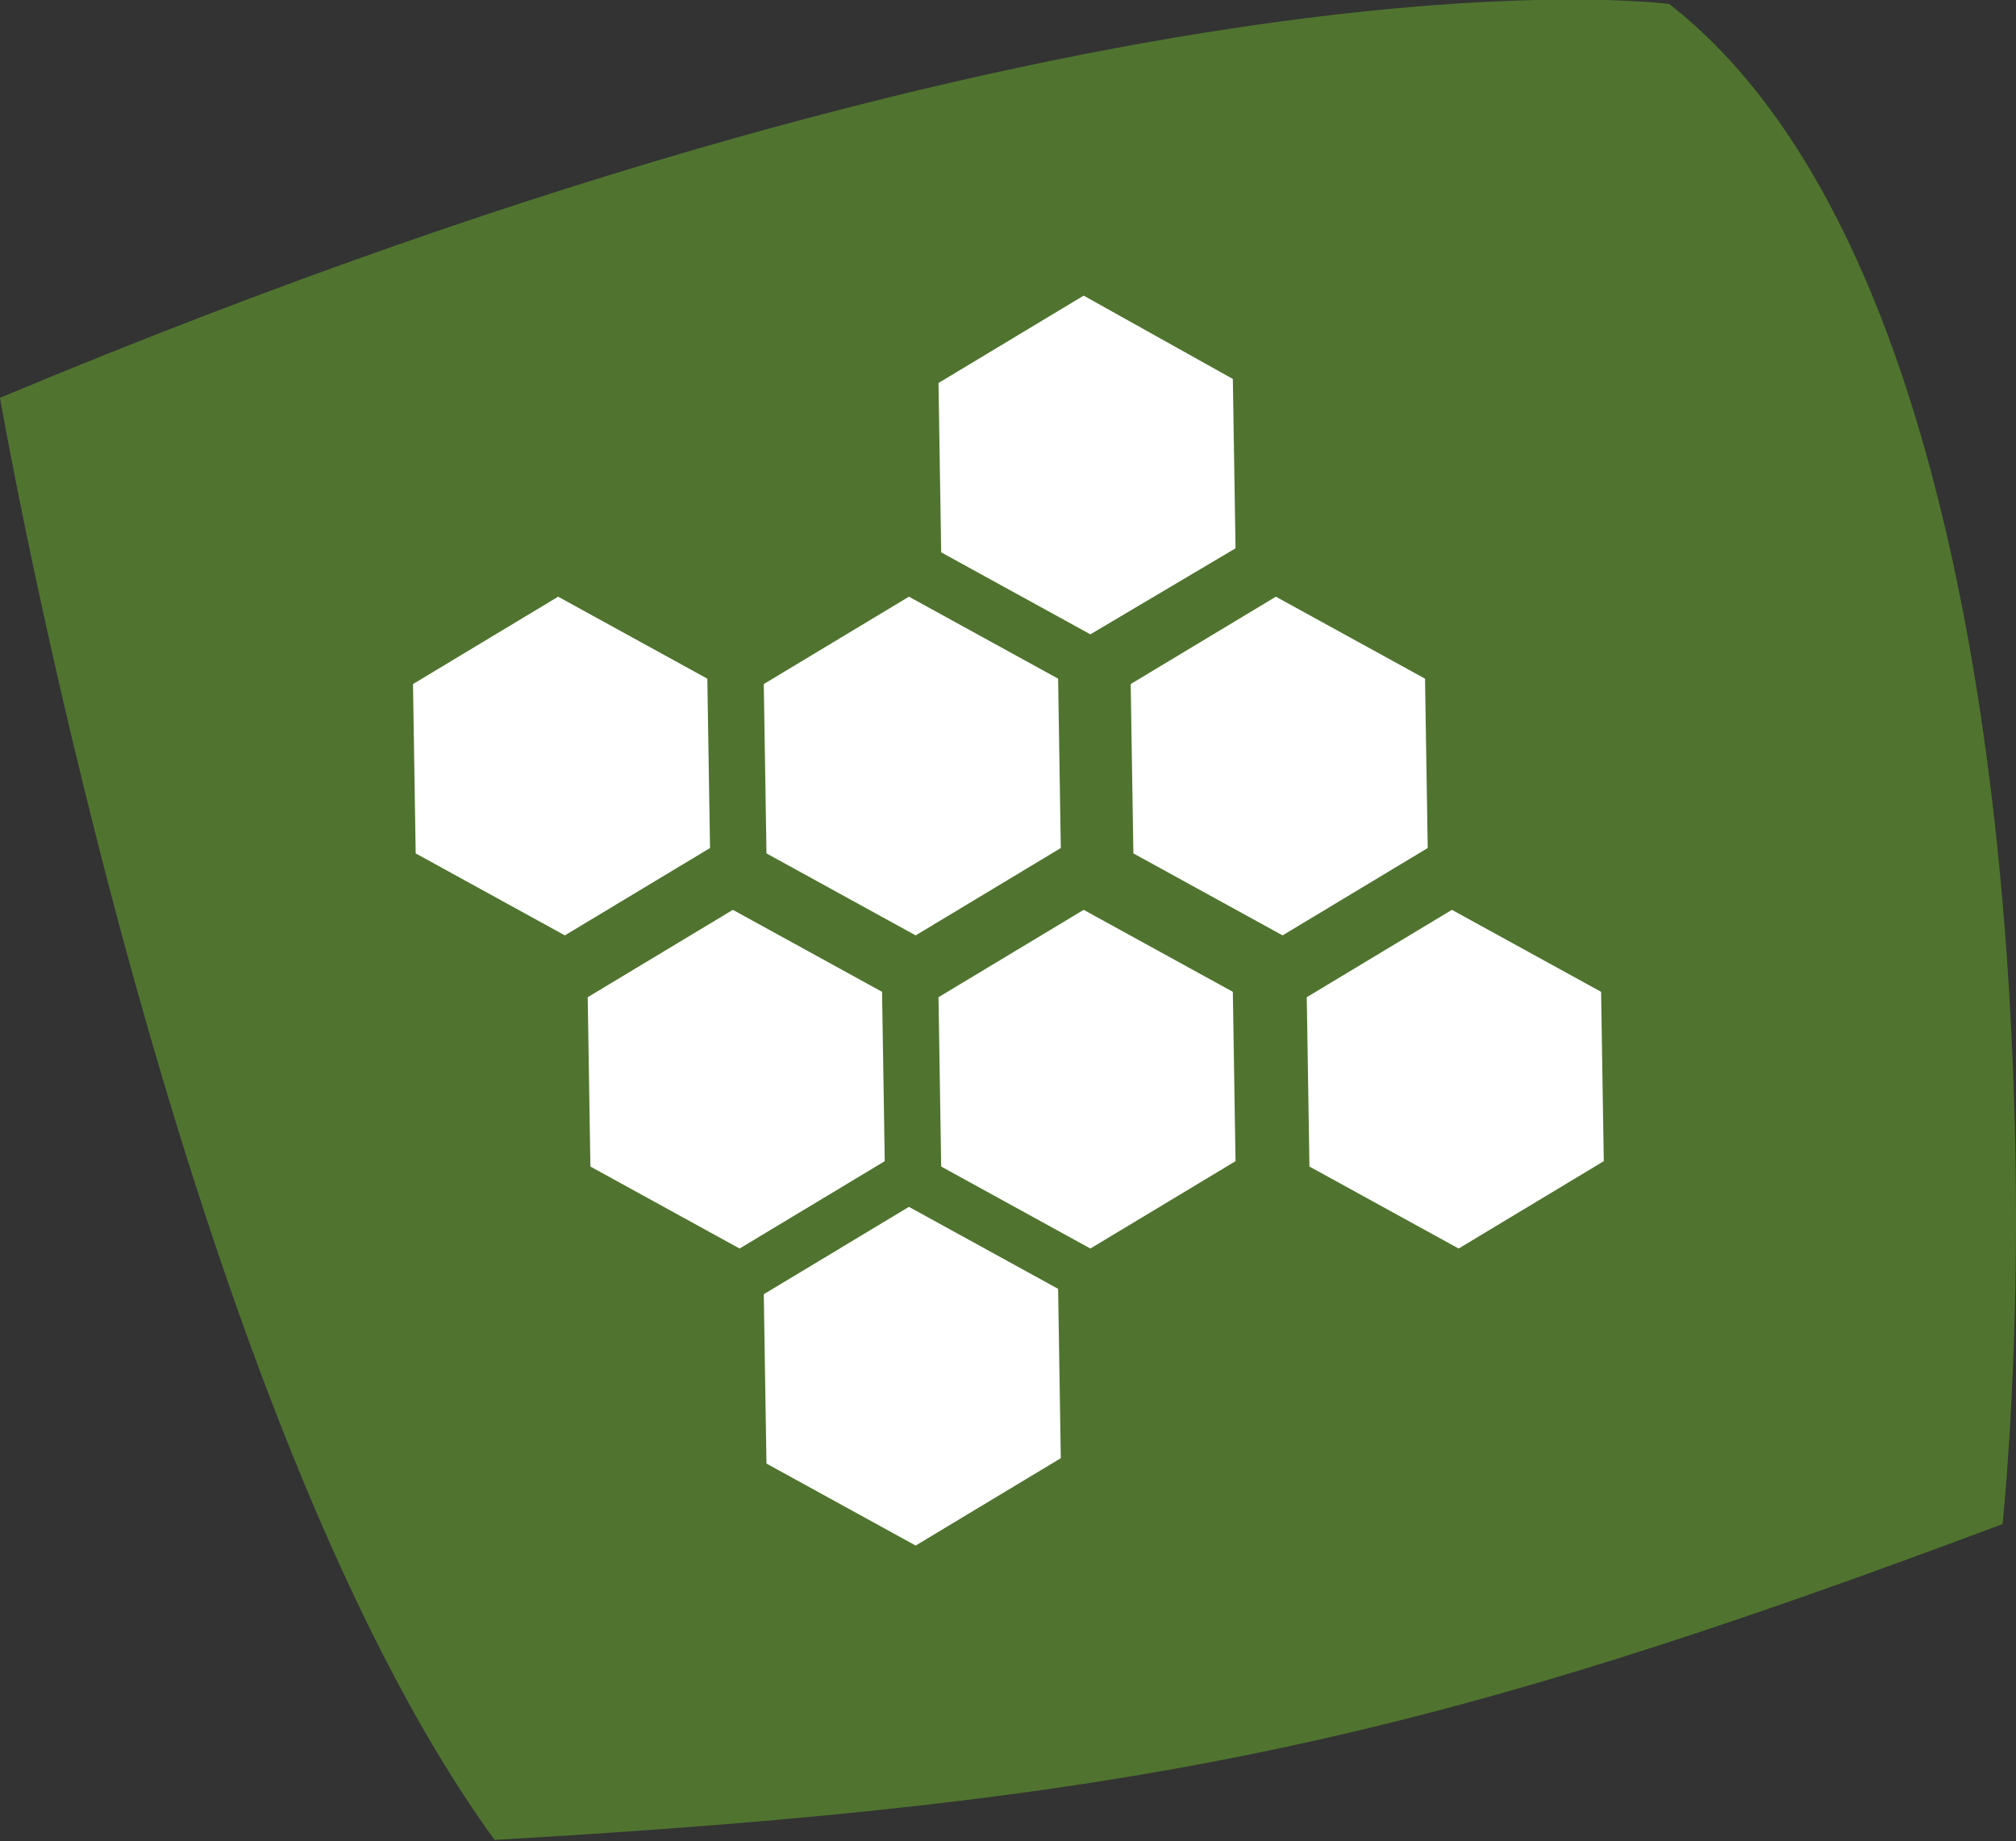
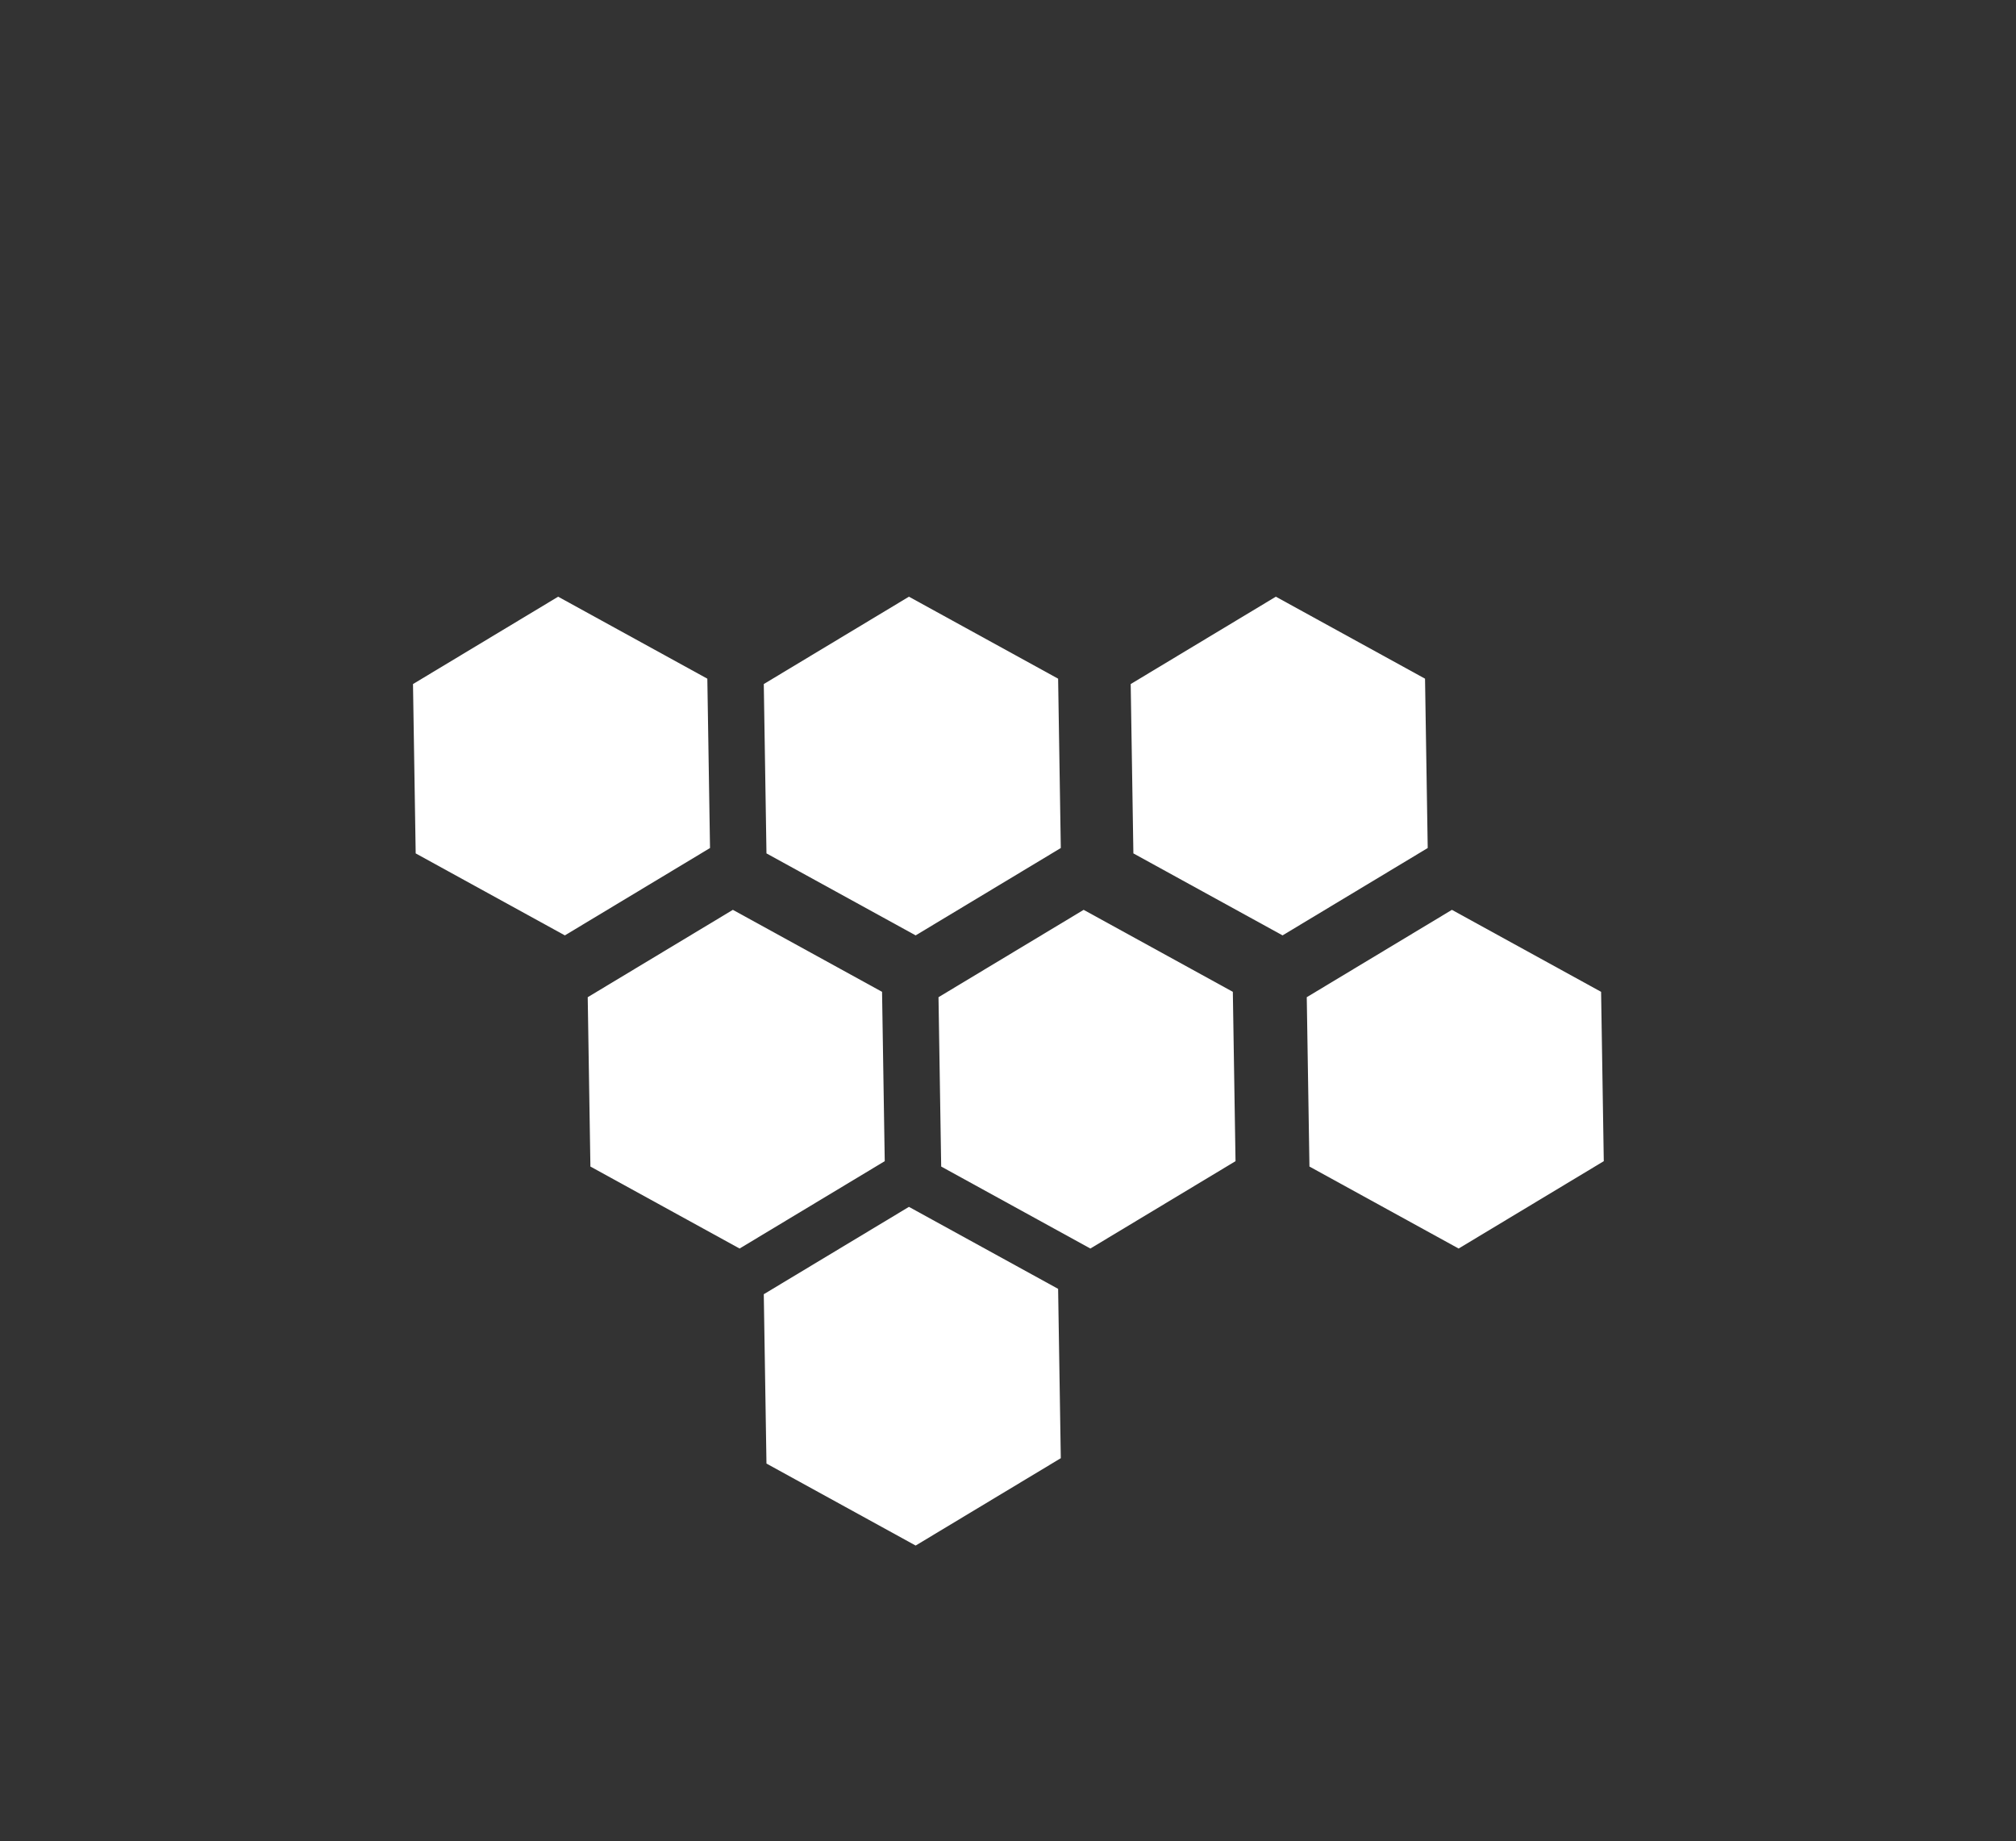
<svg xmlns="http://www.w3.org/2000/svg" version="1.1" id="Layer_1" x="0px" y="0px" viewBox="0 0 150 137" style="enable-background:new 0 0 150 137;" xml:space="preserve">
  <rect x="0" y="0" width="150" height="137" fill="#333333" stroke="none" />
  <style type="text/css">
	.st0{fill:#50742F;}
	.st1{fill:#FFFFFF;}
</style>
  <g>
    <g>
-       <path class="st0" d="M124.2,0.3C146,17.3,150,63.5,150,90.8c0,13.2-1,22.6-1,22.6c-42.7,16-63.6,20.7-112.2,23.5    C12.9,104,0,29.6,0,29.6C83.4-5.3,124.2,0.3,124.2,0.3" />
-     </g>
+       </g>
  </g>
  <g id="Essen_Trinken_Produkte" transform="translate(-55.571 -33.803)">
    <g id="Honig">
      <path id="Pfad_42029" class="st1" d="M112.4,130.1l0.2,12.6l11.1,6.1l10.8-6.5l-0.2-12.6l-11.1-6.1L112.4,130.1z" />
      <path id="Pfad_42030" class="st1" d="M121.4,120.2l-0.2-12.6l-11.1-6.1L99.3,108l0.2,12.6l11.1,6.1L121.4,120.2z" />
      <path id="Pfad_42031" class="st1" d="M147.5,120.2l-0.2-12.6l-11.1-6.1l-10.8,6.5l0.2,12.6l11.1,6.1L147.5,120.2z" />
      <path id="Pfad_42032" class="st1" d="M152.8,108l0.2,12.6l11.1,6.1l10.8-6.5l-0.2-12.6l-11.1-6.1L152.8,108z" />
      <path id="Pfad_42033" class="st1" d="M86.3,84.7l0.2,12.6l11.1,6.1l10.8-6.5l-0.2-12.6l-11.1-6.1L86.3,84.7z" />
      <path id="Pfad_42034" class="st1" d="M134.5,96.9l-0.2-12.6l-11.1-6.1l-10.8,6.5l0.2,12.6l11.1,6.1L134.5,96.9z" />
      <path id="Pfad_42035" class="st1" d="M161.8,96.9l-0.2-12.6l-11.1-6.1l-10.8,6.5l0.2,12.6l11.1,6.1L161.8,96.9z" />
-       <path id="Pfad_42036" class="st1" d="M136.2,55.8l-10.8,6.5l0.2,12.6l11.1,6.1l10.8-6.4L147.3,62L136.2,55.8z" />
    </g>
  </g>
</svg>